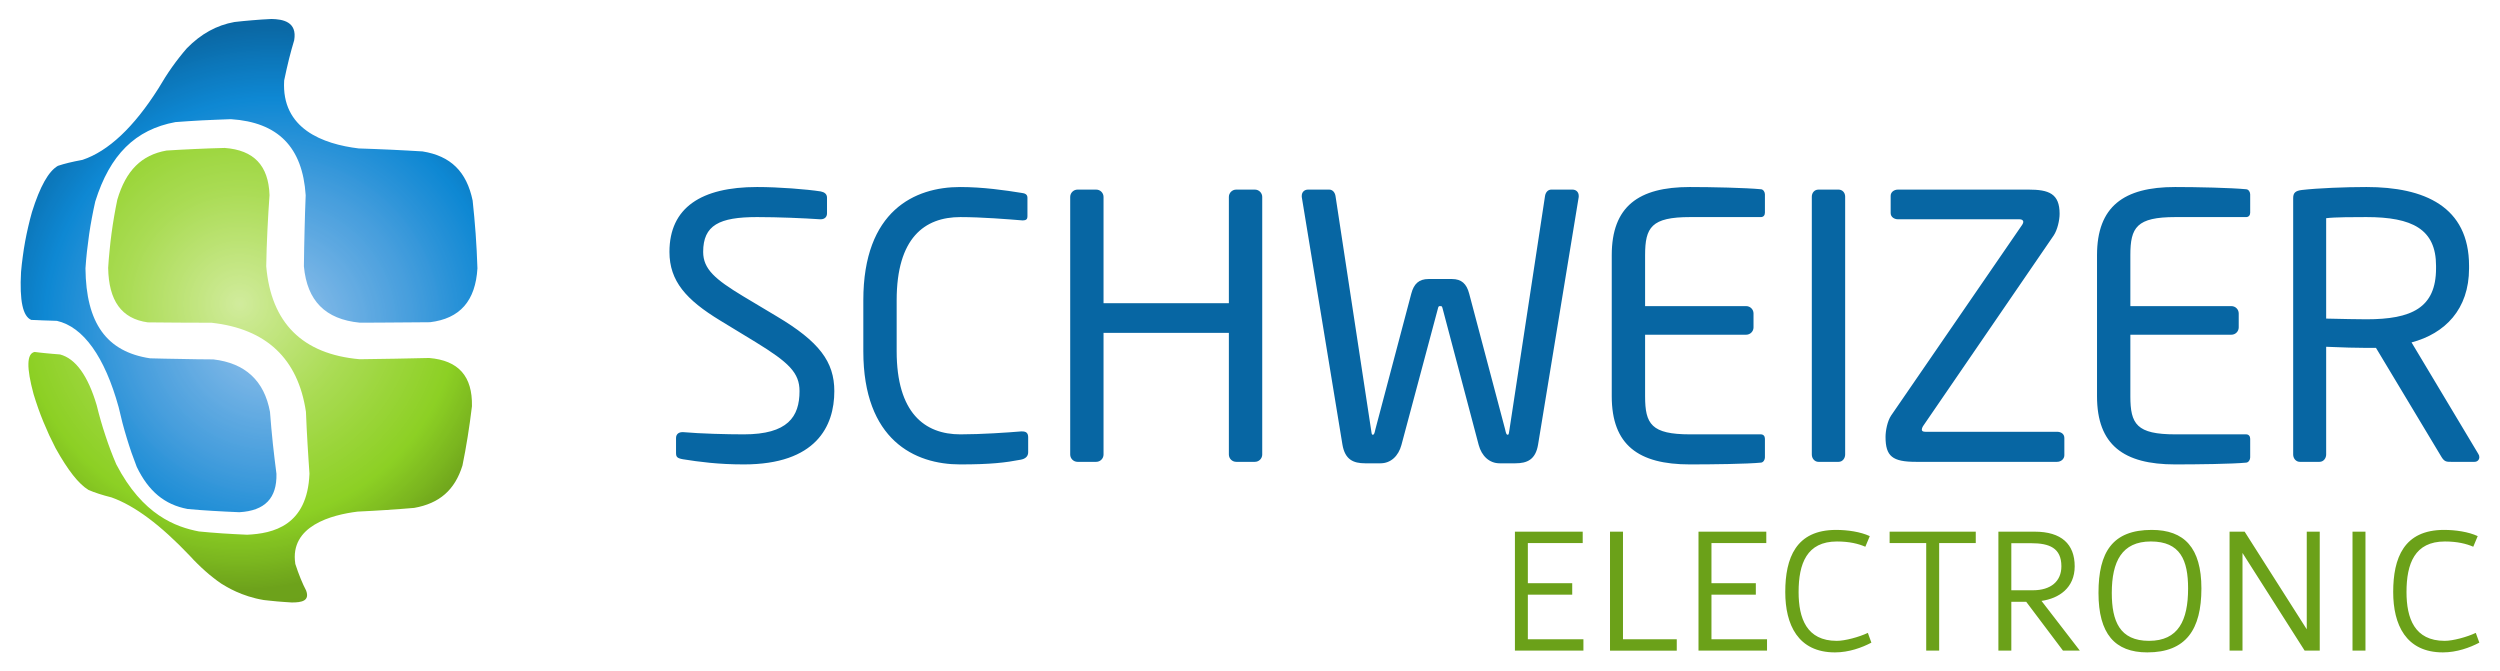
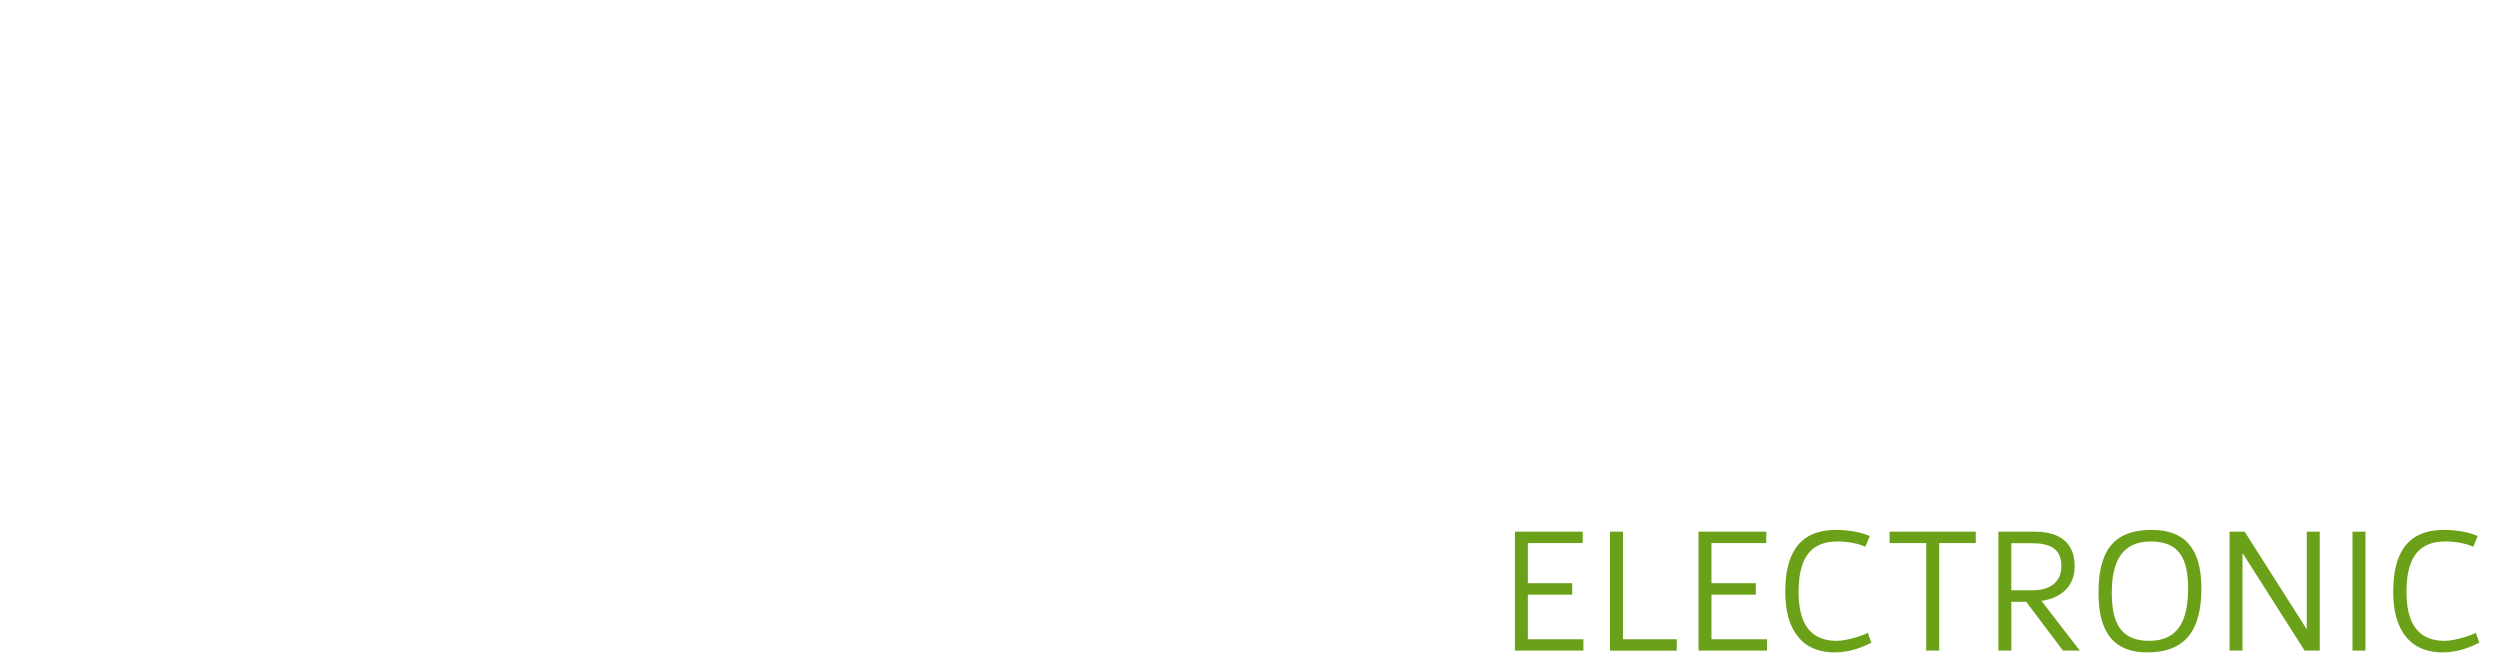
<svg xmlns="http://www.w3.org/2000/svg" xmlns:xlink="http://www.w3.org/1999/xlink" version="1.1" width="1024" height="275" viewBox="-3.423 -3.423 449.762 120.947" id="svg18865">
  <defs id="defs18867">
    <clipPath id="clip4">
      <path d="m 63.664,963.082 c -1.094,3.512 -3.305,5.449 -6.953,6.094 -0.652,0.059 -1.312,0.113 -1.977,0.16 -0.664,0.047 -1.336,0.098 -2.016,0.141 -0.68,0.051 -1.367,0.09 -2.059,0.125 -0.695,0.043 -1.395,0.078 -2.098,0.109 -3.715,0.461 -9.82,2.043 -8.984,7.512 -0.008,0 -0.008,0 -0.008,0 0.125,0.391 0.254,0.77 0.387,1.129 0.129,0.352 0.258,0.691 0.391,1.016 0.129,0.324 0.262,0.625 0.395,0.914 0.133,0.281 0.27,0.555 0.398,0.809 0.555,1.512 -0.672,1.719 -2.082,1.715 -0.355,-0.027 -0.703,-0.047 -1.051,-0.07 -0.344,-0.019 -0.684,-0.043 -1.016,-0.078 -0.336,-0.023 -0.664,-0.059 -0.984,-0.098 -0.324,-0.027 -0.641,-0.062 -0.953,-0.102 -3.211,-0.527 -5.422,-1.918 -6.148,-2.371 -0.391,-0.266 -0.777,-0.547 -1.152,-0.848 -0.387,-0.301 -0.766,-0.613 -1.145,-0.953 -0.379,-0.332 -0.75,-0.684 -1.121,-1.051 -0.375,-0.363 -0.742,-0.746 -1.105,-1.148 -4.223,-4.445 -7.914,-7.211 -11.289,-8.422 -0.336,-0.082 -0.656,-0.172 -0.965,-0.258 -0.309,-0.086 -0.602,-0.18 -0.875,-0.266 -0.277,-0.09 -0.543,-0.184 -0.789,-0.273 -0.246,-0.102 -0.48,-0.188 -0.695,-0.281 C 8.352,965.723 6.801,963.75 5.023,960.551 4.707,959.941 4.406,959.32 4.109,958.695 3.824,958.066 3.547,957.426 3.277,956.781 3.012,956.133 2.758,955.473 2.523,954.809 2.289,954.145 2.07,953.469 1.859,952.777 0.82,948.938 0.867,946.949 2,946.703 c 0.23,0.031 0.48,0.059 0.75,0.09 0.266,0.035 0.555,0.062 0.859,0.09 0.305,0.031 0.633,0.062 0.977,0.09 0.344,0.027 0.707,0.059 1.094,0.09 2.242,0.598 4.016,3.062 5.281,7.332 0.18,0.754 0.383,1.5 0.594,2.238 0.211,0.73 0.434,1.453 0.672,2.16 0.234,0.715 0.477,1.406 0.738,2.09 0.258,0.684 0.527,1.348 0.809,2.004 3.805,7.355 8.625,9.047 11.914,9.684 0.539,0.051 1.078,0.102 1.637,0.148 0.562,0.047 1.129,0.09 1.707,0.129 0.582,0.039 1.172,0.078 1.773,0.105 0.602,0.035 1.211,0.062 1.836,0.09 3.719,-0.172 8.691,-1.281 8.98,-8.805 -0.043,-0.684 -0.098,-1.383 -0.141,-2.09 -0.051,-0.711 -0.098,-1.441 -0.137,-2.184 -0.047,-0.746 -0.086,-1.504 -0.125,-2.273 -0.039,-0.777 -0.07,-1.562 -0.105,-2.359 -1.129,-7.645 -5.703,-11.965 -13.59,-12.836 -0.824,0 -1.645,-0.004 -2.445,-0.012 -0.801,-0.004 -1.586,-0.008 -2.359,-0.008 -0.766,-0.012 -1.516,-0.016 -2.254,-0.019 -0.738,-0.004 -1.457,-0.016 -2.152,-0.019 -3.762,-0.523 -5.625,-3.094 -5.703,-7.859 0.051,-0.848 0.121,-1.691 0.207,-2.527 0.078,-0.84 0.176,-1.664 0.285,-2.484 0.109,-0.82 0.238,-1.633 0.375,-2.434 0.137,-0.801 0.289,-1.59 0.449,-2.367 1.23,-4.203 3.488,-6.453 7.09,-7.09 0.645,-0.043 1.297,-0.078 1.969,-0.117 0.672,-0.039 1.355,-0.074 2.055,-0.102 0.703,-0.031 1.414,-0.066 2.145,-0.09 0.727,-0.023 1.469,-0.043 2.227,-0.066 4.199,0.309 6.312,2.535 6.453,6.805 -0.062,0.816 -0.117,1.637 -0.164,2.465 -0.055,0.836 -0.098,1.688 -0.137,2.539 -0.039,0.855 -0.074,1.727 -0.109,2.605 -0.023,0.871 -0.047,1.758 -0.066,2.645 0.703,8.16 5.23,12.664 13.457,13.391 0.867,-0.012 1.727,-0.019 2.582,-0.039 0.855,-0.012 1.703,-0.019 2.539,-0.039 0.836,-0.016 1.66,-0.031 2.48,-0.051 0.816,-0.012 1.621,-0.035 2.418,-0.051 4.242,0.355 6.262,2.629 6.172,6.953 -0.09,0.766 -0.188,1.516 -0.293,2.258 -0.098,0.738 -0.211,1.465 -0.328,2.18 -0.113,0.711 -0.234,1.414 -0.359,2.102 -0.129,0.688 -0.258,1.363 -0.391,2.02" id="path17881" />
    </clipPath>
    <radialGradient cx="0" cy="0" r="1" fx="0" fy="0" id="radialGradient18371" xlink:href="#radial1" gradientUnits="userSpaceOnUse" gradientTransform="matrix(8.126,47.998,-47.998,8.126,31.536,939.793)" />
    <radialGradient cx="0" cy="0" r="1" fx="0" fy="0" id="radial1" gradientUnits="userSpaceOnUse" gradientTransform="matrix(8.126,47.998,-47.998,8.126,31.536,939.793)">
      <stop id="stop17884" style="stop-color:#d1eb9d;stop-opacity:1" offset="0" />
      <stop id="stop17886" style="stop-color:#d0eb9c;stop-opacity:1" offset="0.004" />
      <stop id="stop17888" style="stop-color:#d0eb9b;stop-opacity:1" offset="0.008" />
      <stop id="stop17890" style="stop-color:#d0eb9a;stop-opacity:1" offset="0.012" />
      <stop id="stop17892" style="stop-color:#cfeb99;stop-opacity:1" offset="0.016" />
      <stop id="stop17894" style="stop-color:#cfeb98;stop-opacity:1" offset="0.02" />
      <stop id="stop17896" style="stop-color:#ceea97;stop-opacity:1" offset="0.023" />
      <stop id="stop17898" style="stop-color:#ceea97;stop-opacity:1" offset="0.027" />
      <stop id="stop17900" style="stop-color:#cdea96;stop-opacity:1" offset="0.031" />
      <stop id="stop17902" style="stop-color:#cdea95;stop-opacity:1" offset="0.035" />
      <stop id="stop17904" style="stop-color:#cdea94;stop-opacity:1" offset="0.039" />
      <stop id="stop17906" style="stop-color:#cce993;stop-opacity:1" offset="0.043" />
      <stop id="stop17908" style="stop-color:#cbe992;stop-opacity:1" offset="0.047" />
      <stop id="stop17910" style="stop-color:#cbe991;stop-opacity:1" offset="0.051" />
      <stop id="stop17912" style="stop-color:#cbe990;stop-opacity:1" offset="0.055" />
      <stop id="stop17914" style="stop-color:#cae98f;stop-opacity:1" offset="0.059" />
      <stop id="stop17916" style="stop-color:#c9e88e;stop-opacity:1" offset="0.062" />
      <stop id="stop17918" style="stop-color:#c9e88e;stop-opacity:1" offset="0.066" />
      <stop id="stop17920" style="stop-color:#c9e88d;stop-opacity:1" offset="0.07" />
      <stop id="stop17922" style="stop-color:#c8e88c;stop-opacity:1" offset="0.074" />
      <stop id="stop17924" style="stop-color:#c8e88b;stop-opacity:1" offset="0.078" />
      <stop id="stop17926" style="stop-color:#c8e88a;stop-opacity:1" offset="0.082" />
      <stop id="stop17928" style="stop-color:#c7e789;stop-opacity:1" offset="0.086" />
      <stop id="stop17930" style="stop-color:#c6e788;stop-opacity:1" offset="0.09" />
      <stop id="stop17932" style="stop-color:#c6e788;stop-opacity:1" offset="0.094" />
      <stop id="stop17934" style="stop-color:#c6e787;stop-opacity:1" offset="0.098" />
      <stop id="stop17936" style="stop-color:#c5e786;stop-opacity:1" offset="0.102" />
      <stop id="stop17938" style="stop-color:#c5e685;stop-opacity:1" offset="0.105" />
      <stop id="stop17940" style="stop-color:#c4e684;stop-opacity:1" offset="0.109" />
      <stop id="stop17942" style="stop-color:#c4e683;stop-opacity:1" offset="0.113" />
      <stop id="stop17944" style="stop-color:#c4e682;stop-opacity:1" offset="0.117" />
      <stop id="stop17946" style="stop-color:#c3e682;stop-opacity:1" offset="0.121" />
      <stop id="stop17948" style="stop-color:#c2e581;stop-opacity:1" offset="0.125" />
      <stop id="stop17950" style="stop-color:#c2e580;stop-opacity:1" offset="0.129" />
      <stop id="stop17952" style="stop-color:#c2e57f;stop-opacity:1" offset="0.133" />
      <stop id="stop17954" style="stop-color:#c1e57f;stop-opacity:1" offset="0.137" />
      <stop id="stop17956" style="stop-color:#c1e57d;stop-opacity:1" offset="0.141" />
      <stop id="stop17958" style="stop-color:#c1e57d;stop-opacity:1" offset="0.145" />
      <stop id="stop17960" style="stop-color:#c0e47c;stop-opacity:1" offset="0.148" />
      <stop id="stop17962" style="stop-color:#bfe47b;stop-opacity:1" offset="0.152" />
      <stop id="stop17964" style="stop-color:#bfe47a;stop-opacity:1" offset="0.156" />
      <stop id="stop17966" style="stop-color:#bfe479;stop-opacity:1" offset="0.16" />
      <stop id="stop17968" style="stop-color:#bee479;stop-opacity:1" offset="0.164" />
      <stop id="stop17970" style="stop-color:#bde378;stop-opacity:1" offset="0.168" />
      <stop id="stop17972" style="stop-color:#bde377;stop-opacity:1" offset="0.172" />
      <stop id="stop17974" style="stop-color:#bde376;stop-opacity:1" offset="0.176" />
      <stop id="stop17976" style="stop-color:#bce375;stop-opacity:1" offset="0.18" />
      <stop id="stop17978" style="stop-color:#bce374;stop-opacity:1" offset="0.184" />
      <stop id="stop17980" style="stop-color:#bbe273;stop-opacity:1" offset="0.188" />
      <stop id="stop17982" style="stop-color:#bbe272;stop-opacity:1" offset="0.191" />
      <stop id="stop17984" style="stop-color:#bae272;stop-opacity:1" offset="0.195" />
      <stop id="stop17986" style="stop-color:#bae271;stop-opacity:1" offset="0.199" />
      <stop id="stop17988" style="stop-color:#bae270;stop-opacity:1" offset="0.203" />
      <stop id="stop17990" style="stop-color:#b9e26f;stop-opacity:1" offset="0.207" />
      <stop id="stop17992" style="stop-color:#b9e16f;stop-opacity:1" offset="0.211" />
      <stop id="stop17994" style="stop-color:#b8e16e;stop-opacity:1" offset="0.215" />
      <stop id="stop17996" style="stop-color:#b8e16d;stop-opacity:1" offset="0.219" />
      <stop id="stop17998" style="stop-color:#b8e16c;stop-opacity:1" offset="0.223" />
      <stop id="stop18000" style="stop-color:#b7e16b;stop-opacity:1" offset="0.227" />
      <stop id="stop18002" style="stop-color:#b6e06b;stop-opacity:1" offset="0.23" />
      <stop id="stop18004" style="stop-color:#b6e06a;stop-opacity:1" offset="0.234" />
      <stop id="stop18006" style="stop-color:#b6e069;stop-opacity:1" offset="0.238" />
      <stop id="stop18008" style="stop-color:#b5e068;stop-opacity:1" offset="0.242" />
      <stop id="stop18010" style="stop-color:#b4e067;stop-opacity:1" offset="0.246" />
      <stop id="stop18012" style="stop-color:#b4e066;stop-opacity:1" offset="0.25" />
      <stop id="stop18014" style="stop-color:#b4df66;stop-opacity:1" offset="0.254" />
      <stop id="stop18016" style="stop-color:#b3df65;stop-opacity:1" offset="0.258" />
      <stop id="stop18018" style="stop-color:#b3df64;stop-opacity:1" offset="0.262" />
      <stop id="stop18020" style="stop-color:#b3df63;stop-opacity:1" offset="0.266" />
      <stop id="stop18022" style="stop-color:#b2df63;stop-opacity:1" offset="0.27" />
      <stop id="stop18024" style="stop-color:#b1df62;stop-opacity:1" offset="0.273" />
      <stop id="stop18026" style="stop-color:#b1de61;stop-opacity:1" offset="0.277" />
      <stop id="stop18028" style="stop-color:#b1de60;stop-opacity:1" offset="0.281" />
      <stop id="stop18030" style="stop-color:#b0de5f;stop-opacity:1" offset="0.285" />
      <stop id="stop18032" style="stop-color:#b0de5e;stop-opacity:1" offset="0.289" />
      <stop id="stop18034" style="stop-color:#afde5e;stop-opacity:1" offset="0.293" />
      <stop id="stop18036" style="stop-color:#afdd5d;stop-opacity:1" offset="0.297" />
      <stop id="stop18038" style="stop-color:#afdd5c;stop-opacity:1" offset="0.301" />
      <stop id="stop18040" style="stop-color:#aedd5b;stop-opacity:1" offset="0.305" />
      <stop id="stop18042" style="stop-color:#addd5b;stop-opacity:1" offset="0.309" />
      <stop id="stop18044" style="stop-color:#addd5a;stop-opacity:1" offset="0.312" />
      <stop id="stop18046" style="stop-color:#addd59;stop-opacity:1" offset="0.316" />
      <stop id="stop18048" style="stop-color:#acdc58;stop-opacity:1" offset="0.32" />
      <stop id="stop18050" style="stop-color:#abdc57;stop-opacity:1" offset="0.324" />
      <stop id="stop18052" style="stop-color:#abdc56;stop-opacity:1" offset="0.328" />
      <stop id="stop18054" style="stop-color:#abdc56;stop-opacity:1" offset="0.332" />
      <stop id="stop18056" style="stop-color:#aadc55;stop-opacity:1" offset="0.336" />
      <stop id="stop18058" style="stop-color:#aadc54;stop-opacity:1" offset="0.34" />
      <stop id="stop18060" style="stop-color:#aadb53;stop-opacity:1" offset="0.344" />
      <stop id="stop18062" style="stop-color:#a9db53;stop-opacity:1" offset="0.348" />
      <stop id="stop18064" style="stop-color:#a8db52;stop-opacity:1" offset="0.352" />
      <stop id="stop18066" style="stop-color:#a8db52;stop-opacity:1" offset="0.355" />
      <stop id="stop18068" style="stop-color:#a8db51;stop-opacity:1" offset="0.359" />
      <stop id="stop18070" style="stop-color:#a8db50;stop-opacity:1" offset="0.363" />
      <stop id="stop18072" style="stop-color:#a7da50;stop-opacity:1" offset="0.367" />
      <stop id="stop18074" style="stop-color:#a7da4f;stop-opacity:1" offset="0.371" />
      <stop id="stop18076" style="stop-color:#a6da4f;stop-opacity:1" offset="0.375" />
      <stop id="stop18078" style="stop-color:#a6da4e;stop-opacity:1" offset="0.379" />
      <stop id="stop18080" style="stop-color:#a6da4d;stop-opacity:1" offset="0.383" />
      <stop id="stop18082" style="stop-color:#a5da4d;stop-opacity:1" offset="0.387" />
      <stop id="stop18084" style="stop-color:#a5d94c;stop-opacity:1" offset="0.391" />
      <stop id="stop18086" style="stop-color:#a4d94b;stop-opacity:1" offset="0.395" />
      <stop id="stop18088" style="stop-color:#a4d94b;stop-opacity:1" offset="0.398" />
      <stop id="stop18090" style="stop-color:#a4d94a;stop-opacity:1" offset="0.402" />
      <stop id="stop18092" style="stop-color:#a3d94a;stop-opacity:1" offset="0.406" />
      <stop id="stop18094" style="stop-color:#a3d949;stop-opacity:1" offset="0.41" />
      <stop id="stop18096" style="stop-color:#a3d948;stop-opacity:1" offset="0.414" />
      <stop id="stop18098" style="stop-color:#a2d848;stop-opacity:1" offset="0.418" />
      <stop id="stop18100" style="stop-color:#a2d847;stop-opacity:1" offset="0.422" />
      <stop id="stop18102" style="stop-color:#a2d846;stop-opacity:1" offset="0.426" />
      <stop id="stop18104" style="stop-color:#a1d846;stop-opacity:1" offset="0.43" />
      <stop id="stop18106" style="stop-color:#a1d845;stop-opacity:1" offset="0.434" />
      <stop id="stop18108" style="stop-color:#a0d845;stop-opacity:1" offset="0.438" />
      <stop id="stop18110" style="stop-color:#a0d844;stop-opacity:1" offset="0.441" />
      <stop id="stop18112" style="stop-color:#a0d743;stop-opacity:1" offset="0.445" />
      <stop id="stop18114" style="stop-color:#9fd743;stop-opacity:1" offset="0.449" />
      <stop id="stop18116" style="stop-color:#9fd741;stop-opacity:1" offset="0.453" />
      <stop id="stop18118" style="stop-color:#9ed741;stop-opacity:1" offset="0.457" />
      <stop id="stop18120" style="stop-color:#9ed740;stop-opacity:1" offset="0.461" />
      <stop id="stop18122" style="stop-color:#9ed73f;stop-opacity:1" offset="0.465" />
      <stop id="stop18124" style="stop-color:#9ed73f;stop-opacity:1" offset="0.469" />
      <stop id="stop18126" style="stop-color:#9dd63e;stop-opacity:1" offset="0.473" />
      <stop id="stop18128" style="stop-color:#9dd63e;stop-opacity:1" offset="0.477" />
      <stop id="stop18130" style="stop-color:#9cd63d;stop-opacity:1" offset="0.48" />
      <stop id="stop18132" style="stop-color:#9cd63c;stop-opacity:1" offset="0.484" />
      <stop id="stop18134" style="stop-color:#9cd63c;stop-opacity:1" offset="0.488" />
      <stop id="stop18136" style="stop-color:#9bd63b;stop-opacity:1" offset="0.492" />
      <stop id="stop18138" style="stop-color:#9bd53b;stop-opacity:1" offset="0.496" />
      <stop id="stop18140" style="stop-color:#9ad53a;stop-opacity:1" offset="0.5" />
      <stop id="stop18142" style="stop-color:#9ad539;stop-opacity:1" offset="0.504" />
      <stop id="stop18144" style="stop-color:#99d539;stop-opacity:1" offset="0.508" />
      <stop id="stop18146" style="stop-color:#99d538;stop-opacity:1" offset="0.512" />
      <stop id="stop18148" style="stop-color:#99d538;stop-opacity:1" offset="0.516" />
      <stop id="stop18150" style="stop-color:#99d537;stop-opacity:1" offset="0.52" />
      <stop id="stop18152" style="stop-color:#98d436;stop-opacity:1" offset="0.523" />
      <stop id="stop18154" style="stop-color:#98d436;stop-opacity:1" offset="0.527" />
      <stop id="stop18156" style="stop-color:#98d435;stop-opacity:1" offset="0.531" />
      <stop id="stop18158" style="stop-color:#97d435;stop-opacity:1" offset="0.535" />
      <stop id="stop18160" style="stop-color:#97d434;stop-opacity:1" offset="0.539" />
      <stop id="stop18162" style="stop-color:#96d434;stop-opacity:1" offset="0.543" />
      <stop id="stop18164" style="stop-color:#96d433;stop-opacity:1" offset="0.547" />
      <stop id="stop18166" style="stop-color:#95d332;stop-opacity:1" offset="0.551" />
      <stop id="stop18168" style="stop-color:#95d332;stop-opacity:1" offset="0.555" />
      <stop id="stop18170" style="stop-color:#95d331;stop-opacity:1" offset="0.559" />
      <stop id="stop18172" style="stop-color:#94d331;stop-opacity:1" offset="0.562" />
      <stop id="stop18174" style="stop-color:#94d330;stop-opacity:1" offset="0.566" />
      <stop id="stop18176" style="stop-color:#94d32f;stop-opacity:1" offset="0.57" />
      <stop id="stop18178" style="stop-color:#94d32f;stop-opacity:1" offset="0.574" />
      <stop id="stop18180" style="stop-color:#93d22e;stop-opacity:1" offset="0.578" />
      <stop id="stop18182" style="stop-color:#93d22e;stop-opacity:1" offset="0.582" />
      <stop id="stop18184" style="stop-color:#92d22d;stop-opacity:1" offset="0.586" />
      <stop id="stop18186" style="stop-color:#92d22c;stop-opacity:1" offset="0.59" />
      <stop id="stop18188" style="stop-color:#91d22c;stop-opacity:1" offset="0.594" />
      <stop id="stop18190" style="stop-color:#91d22b;stop-opacity:1" offset="0.598" />
      <stop id="stop18192" style="stop-color:#91d22b;stop-opacity:1" offset="0.602" />
      <stop id="stop18194" style="stop-color:#90d12a;stop-opacity:1" offset="0.605" />
      <stop id="stop18196" style="stop-color:#90d12a;stop-opacity:1" offset="0.609" />
      <stop id="stop18198" style="stop-color:#8fd129;stop-opacity:1" offset="0.613" />
      <stop id="stop18200" style="stop-color:#8fd129;stop-opacity:1" offset="0.617" />
      <stop id="stop18202" style="stop-color:#8fd128;stop-opacity:1" offset="0.621" />
      <stop id="stop18204" style="stop-color:#8fd127;stop-opacity:1" offset="0.625" />
      <stop id="stop18206" style="stop-color:#8ed127;stop-opacity:1" offset="0.629" />
      <stop id="stop18208" style="stop-color:#8ed026;stop-opacity:1" offset="0.633" />
      <stop id="stop18210" style="stop-color:#8dd026;stop-opacity:1" offset="0.637" />
      <stop id="stop18212" style="stop-color:#8dd025;stop-opacity:1" offset="0.641" />
      <stop id="stop18214" style="stop-color:#8dd024;stop-opacity:1" offset="0.645" />
      <stop id="stop18216" style="stop-color:#8cd024;stop-opacity:1" offset="0.648" />
      <stop id="stop18218" style="stop-color:#8bcf24;stop-opacity:1" offset="0.652" />
      <stop id="stop18220" style="stop-color:#8bce24;stop-opacity:1" offset="0.656" />
      <stop id="stop18222" style="stop-color:#8acd24;stop-opacity:1" offset="0.66" />
      <stop id="stop18224" style="stop-color:#8acc23;stop-opacity:1" offset="0.664" />
      <stop id="stop18226" style="stop-color:#89cb23;stop-opacity:1" offset="0.668" />
      <stop id="stop18228" style="stop-color:#88ca23;stop-opacity:1" offset="0.672" />
      <stop id="stop18230" style="stop-color:#88c923;stop-opacity:1" offset="0.676" />
      <stop id="stop18232" style="stop-color:#87c923;stop-opacity:1" offset="0.68" />
      <stop id="stop18234" style="stop-color:#87c822;stop-opacity:1" offset="0.684" />
      <stop id="stop18236" style="stop-color:#86c722;stop-opacity:1" offset="0.688" />
      <stop id="stop18238" style="stop-color:#85c622;stop-opacity:1" offset="0.691" />
      <stop id="stop18240" style="stop-color:#85c522;stop-opacity:1" offset="0.695" />
      <stop id="stop18242" style="stop-color:#84c422;stop-opacity:1" offset="0.699" />
      <stop id="stop18244" style="stop-color:#84c322;stop-opacity:1" offset="0.703" />
      <stop id="stop18246" style="stop-color:#83c221;stop-opacity:1" offset="0.707" />
      <stop id="stop18248" style="stop-color:#82c121;stop-opacity:1" offset="0.711" />
      <stop id="stop18250" style="stop-color:#82c021;stop-opacity:1" offset="0.715" />
      <stop id="stop18252" style="stop-color:#81c021;stop-opacity:1" offset="0.719" />
      <stop id="stop18254" style="stop-color:#81bf21;stop-opacity:1" offset="0.723" />
      <stop id="stop18256" style="stop-color:#80be21;stop-opacity:1" offset="0.727" />
      <stop id="stop18258" style="stop-color:#7fbd20;stop-opacity:1" offset="0.73" />
      <stop id="stop18260" style="stop-color:#7fbc20;stop-opacity:1" offset="0.734" />
      <stop id="stop18262" style="stop-color:#7ebb20;stop-opacity:1" offset="0.738" />
      <stop id="stop18264" style="stop-color:#7eba20;stop-opacity:1" offset="0.742" />
      <stop id="stop18266" style="stop-color:#7db920;stop-opacity:1" offset="0.746" />
      <stop id="stop18268" style="stop-color:#7cb820;stop-opacity:1" offset="0.75" />
      <stop id="stop18270" style="stop-color:#7cb81f;stop-opacity:1" offset="0.754" />
      <stop id="stop18272" style="stop-color:#7bb71f;stop-opacity:1" offset="0.758" />
      <stop id="stop18274" style="stop-color:#7bb61f;stop-opacity:1" offset="0.762" />
      <stop id="stop18276" style="stop-color:#7ab51f;stop-opacity:1" offset="0.766" />
      <stop id="stop18278" style="stop-color:#79b41f;stop-opacity:1" offset="0.77" />
      <stop id="stop18280" style="stop-color:#79b31e;stop-opacity:1" offset="0.773" />
      <stop id="stop18282" style="stop-color:#78b21e;stop-opacity:1" offset="0.777" />
      <stop id="stop18284" style="stop-color:#77b11e;stop-opacity:1" offset="0.781" />
      <stop id="stop18286" style="stop-color:#77b01e;stop-opacity:1" offset="0.785" />
      <stop id="stop18288" style="stop-color:#76af1e;stop-opacity:1" offset="0.789" />
      <stop id="stop18290" style="stop-color:#75ae1d;stop-opacity:1" offset="0.793" />
      <stop id="stop18292" style="stop-color:#75ad1d;stop-opacity:1" offset="0.797" />
      <stop id="stop18294" style="stop-color:#74ac1d;stop-opacity:1" offset="0.801" />
      <stop id="stop18296" style="stop-color:#73ab1d;stop-opacity:1" offset="0.805" />
      <stop id="stop18298" style="stop-color:#73aa1d;stop-opacity:1" offset="0.809" />
      <stop id="stop18300" style="stop-color:#72a91d;stop-opacity:1" offset="0.812" />
      <stop id="stop18302" style="stop-color:#72a91c;stop-opacity:1" offset="0.816" />
      <stop id="stop18304" style="stop-color:#71a81c;stop-opacity:1" offset="0.82" />
      <stop id="stop18306" style="stop-color:#70a71c;stop-opacity:1" offset="0.824" />
      <stop id="stop18308" style="stop-color:#70a61c;stop-opacity:1" offset="0.828" />
      <stop id="stop18310" style="stop-color:#6fa51c;stop-opacity:1" offset="0.832" />
      <stop id="stop18312" style="stop-color:#6fa41c;stop-opacity:1" offset="0.836" />
      <stop id="stop18314" style="stop-color:#6ea31b;stop-opacity:1" offset="0.84" />
      <stop id="stop18316" style="stop-color:#6da21b;stop-opacity:1" offset="0.844" />
      <stop id="stop18318" style="stop-color:#6da21b;stop-opacity:1" offset="0.848" />
      <stop id="stop18320" style="stop-color:#6da11b;stop-opacity:1" offset="0.922" />
      <stop id="stop18322" style="stop-color:#6da11b;stop-opacity:1" offset="0.961" />
      <stop id="stop18324" style="stop-color:#6da11b;stop-opacity:1" offset="0.98" />
      <stop id="stop18326" style="stop-color:#6da11b;stop-opacity:1" offset="0.988" />
      <stop id="stop18328" style="stop-color:#6da11b;stop-opacity:1" offset="0.992" />
      <stop id="stop18330" style="stop-color:#6da11b;stop-opacity:1" offset="0.996" />
      <stop id="stop18332" style="stop-color:#6da11b;stop-opacity:1" offset="1" />
    </radialGradient>
    <clipPath id="clip2">
      <path d="m 65.828,934.625 c -0.277,4.719 -2.512,7.27 -6.836,7.793 -0.805,0.008 -1.617,0.012 -2.445,0.019 -0.824,0.004 -1.66,0.016 -2.508,0.019 -0.844,0.004 -1.699,0.008 -2.562,0.019 -0.867,0 -1.742,0.004 -2.617,0.008 -4.949,-0.488 -7.586,-3.141 -8.043,-8.117 0.008,-0.891 0.023,-1.773 0.039,-2.648 0.02,-0.879 0.035,-1.742 0.059,-2.598 0.02,-0.855 0.043,-1.699 0.07,-2.535 0.031,-0.828 0.055,-1.656 0.09,-2.465 -0.449,-6.934 -3.973,-10.52 -10.781,-10.965 -0.719,0.027 -1.422,0.051 -2.121,0.082 -0.688,0.027 -1.371,0.059 -2.039,0.09 -0.664,0.039 -1.32,0.078 -1.957,0.117 -0.641,0.047 -1.266,0.09 -1.875,0.133 -5.777,1.07 -9.441,4.699 -11.551,11.438 -0.172,0.762 -0.336,1.539 -0.48,2.324 -0.148,0.789 -0.285,1.586 -0.402,2.391 -0.117,0.809 -0.219,1.621 -0.312,2.449 -0.094,0.82 -0.16,1.652 -0.219,2.484 0.082,7.891 3.043,12.012 9.305,12.957 0.695,0.019 1.406,0.035 2.133,0.051 0.73,0.019 1.473,0.027 2.234,0.039 0.762,0.019 1.539,0.027 2.328,0.043 0.797,0.012 1.602,0.019 2.43,0.023 4.594,0.535 7.344,3.078 8.164,7.57 0.062,0.793 0.125,1.582 0.195,2.355 0.07,0.773 0.145,1.535 0.223,2.277 0.078,0.746 0.16,1.473 0.25,2.188 0.082,0.707 0.168,1.406 0.262,2.09 0.086,3.52 -1.668,5.336 -5.352,5.543 -0.664,-0.027 -1.32,-0.059 -1.969,-0.09 -0.641,-0.031 -1.277,-0.066 -1.902,-0.105 -0.621,-0.035 -1.23,-0.078 -1.824,-0.121 -0.598,-0.051 -1.184,-0.102 -1.758,-0.148 -3.305,-0.621 -5.633,-2.547 -7.328,-6.074 -0.258,-0.66 -0.508,-1.34 -0.75,-2.027 -0.234,-0.691 -0.469,-1.398 -0.684,-2.117 -0.219,-0.719 -0.43,-1.453 -0.625,-2.195 -0.195,-0.746 -0.375,-1.496 -0.551,-2.27 -2.008,-7.262 -5.086,-11.559 -8.891,-12.43 -0.387,-0.016 -0.75,-0.027 -1.102,-0.039 -0.34,-0.004 -0.668,-0.016 -0.977,-0.031 -0.305,-0.012 -0.594,-0.023 -0.863,-0.039 -0.27,-0.008 -0.52,-0.019 -0.754,-0.027 -1.223,-0.5 -1.707,-2.758 -1.477,-6.91 0.066,-0.746 0.145,-1.484 0.25,-2.223 0.094,-0.73 0.207,-1.453 0.34,-2.176 0.133,-0.723 0.285,-1.438 0.449,-2.145 0.16,-0.707 0.344,-1.406 0.539,-2.102 1.16,-3.688 2.383,-5.867 3.734,-6.648 0.227,-0.078 0.469,-0.152 0.73,-0.227 0.262,-0.07 0.539,-0.145 0.832,-0.219 0.297,-0.07 0.609,-0.141 0.938,-0.211 0.328,-0.07 0.672,-0.141 1.039,-0.203 3.734,-1.246 7.422,-4.719 10.961,-10.32 0.32,-0.547 0.641,-1.078 0.973,-1.594 0.328,-0.512 0.664,-1.016 1.004,-1.492 0.348,-0.484 0.691,-0.949 1.047,-1.398 0.352,-0.445 0.707,-0.879 1.07,-1.293 2.039,-2.07 4.281,-3.309 6.84,-3.77 0.414,-0.051 0.836,-0.094 1.266,-0.137 0.43,-0.043 0.867,-0.082 1.312,-0.117 0.445,-0.035 0.902,-0.074 1.363,-0.105 0.457,-0.023 0.93,-0.051 1.398,-0.078 1.633,0.031 3.742,0.387 3.277,3.07 -0.121,0.406 -0.246,0.836 -0.371,1.281 -0.125,0.445 -0.25,0.91 -0.367,1.391 -0.121,0.484 -0.242,0.984 -0.355,1.5 -0.121,0.523 -0.234,1.055 -0.348,1.613 -0.434,6.98 5.602,9.18 10.742,9.801 0.797,0.023 1.59,0.051 2.371,0.086 0.781,0.031 1.559,0.062 2.328,0.098 0.766,0.039 1.523,0.074 2.277,0.117 0.75,0.039 1.492,0.082 2.227,0.129 4.055,0.656 6.344,2.902 7.215,7.078 0.082,0.773 0.168,1.562 0.234,2.352 0.074,0.797 0.137,1.598 0.199,2.414 0.059,0.812 0.109,1.633 0.152,2.465 0.043,0.824 0.078,1.668 0.105,2.512" id="path17424" />
    </clipPath>
    <radialGradient cx="0" cy="0" r="1" fx="0" fy="0" id="radial0" gradientUnits="userSpaceOnUse" gradientTransform="matrix(3.59,50.653,-50.653,3.59,36.249,942.9)">
      <stop id="stop17427" style="stop-color:#9ac5ec;stop-opacity:1" offset="0" />
      <stop id="stop17429" style="stop-color:#99c5ec;stop-opacity:1" offset="0.004" />
      <stop id="stop17431" style="stop-color:#98c5ec;stop-opacity:1" offset="0.008" />
      <stop id="stop17433" style="stop-color:#97c5eb;stop-opacity:1" offset="0.012" />
      <stop id="stop17435" style="stop-color:#96c4eb;stop-opacity:1" offset="0.016" />
      <stop id="stop17437" style="stop-color:#95c4eb;stop-opacity:1" offset="0.02" />
      <stop id="stop17439" style="stop-color:#94c3eb;stop-opacity:1" offset="0.023" />
      <stop id="stop17441" style="stop-color:#93c3eb;stop-opacity:1" offset="0.027" />
      <stop id="stop17443" style="stop-color:#93c2eb;stop-opacity:1" offset="0.031" />
      <stop id="stop17445" style="stop-color:#92c2ea;stop-opacity:1" offset="0.035" />
      <stop id="stop17447" style="stop-color:#91c1ea;stop-opacity:1" offset="0.039" />
      <stop id="stop17449" style="stop-color:#90c1ea;stop-opacity:1" offset="0.043" />
      <stop id="stop17451" style="stop-color:#90c0ea;stop-opacity:1" offset="0.047" />
      <stop id="stop17453" style="stop-color:#8fc0ea;stop-opacity:1" offset="0.051" />
      <stop id="stop17455" style="stop-color:#8ec0ea;stop-opacity:1" offset="0.055" />
      <stop id="stop17457" style="stop-color:#8dbfea;stop-opacity:1" offset="0.059" />
      <stop id="stop17459" style="stop-color:#8cbfe9;stop-opacity:1" offset="0.062" />
      <stop id="stop17461" style="stop-color:#8bbee9;stop-opacity:1" offset="0.066" />
      <stop id="stop17463" style="stop-color:#8abee9;stop-opacity:1" offset="0.07" />
      <stop id="stop17465" style="stop-color:#8abde9;stop-opacity:1" offset="0.074" />
      <stop id="stop17467" style="stop-color:#89bde9;stop-opacity:1" offset="0.078" />
      <stop id="stop17469" style="stop-color:#88bde9;stop-opacity:1" offset="0.082" />
      <stop id="stop17471" style="stop-color:#87bce8;stop-opacity:1" offset="0.086" />
      <stop id="stop17473" style="stop-color:#86bce8;stop-opacity:1" offset="0.09" />
      <stop id="stop17475" style="stop-color:#86bce8;stop-opacity:1" offset="0.094" />
      <stop id="stop17477" style="stop-color:#84bbe8;stop-opacity:1" offset="0.098" />
      <stop id="stop17479" style="stop-color:#84bbe8;stop-opacity:1" offset="0.102" />
      <stop id="stop17481" style="stop-color:#83bae8;stop-opacity:1" offset="0.105" />
      <stop id="stop17483" style="stop-color:#82bae8;stop-opacity:1" offset="0.109" />
      <stop id="stop17485" style="stop-color:#82bae7;stop-opacity:1" offset="0.113" />
      <stop id="stop17487" style="stop-color:#81b9e7;stop-opacity:1" offset="0.117" />
      <stop id="stop17489" style="stop-color:#80b9e7;stop-opacity:1" offset="0.121" />
      <stop id="stop17491" style="stop-color:#7fb8e7;stop-opacity:1" offset="0.125" />
      <stop id="stop17493" style="stop-color:#7eb8e7;stop-opacity:1" offset="0.129" />
      <stop id="stop17495" style="stop-color:#7db7e6;stop-opacity:1" offset="0.133" />
      <stop id="stop17497" style="stop-color:#7cb7e6;stop-opacity:1" offset="0.137" />
      <stop id="stop17499" style="stop-color:#7bb7e6;stop-opacity:1" offset="0.141" />
      <stop id="stop17501" style="stop-color:#7ab6e6;stop-opacity:1" offset="0.145" />
      <stop id="stop17503" style="stop-color:#7ab6e6;stop-opacity:1" offset="0.148" />
      <stop id="stop17505" style="stop-color:#79b5e6;stop-opacity:1" offset="0.152" />
      <stop id="stop17507" style="stop-color:#79b5e6;stop-opacity:1" offset="0.156" />
      <stop id="stop17509" style="stop-color:#78b5e6;stop-opacity:1" offset="0.16" />
      <stop id="stop17511" style="stop-color:#77b4e5;stop-opacity:1" offset="0.164" />
      <stop id="stop17513" style="stop-color:#76b4e5;stop-opacity:1" offset="0.168" />
      <stop id="stop17515" style="stop-color:#75b3e5;stop-opacity:1" offset="0.172" />
      <stop id="stop17517" style="stop-color:#74b3e5;stop-opacity:1" offset="0.176" />
      <stop id="stop17519" style="stop-color:#73b2e5;stop-opacity:1" offset="0.18" />
      <stop id="stop17521" style="stop-color:#73b2e5;stop-opacity:1" offset="0.184" />
      <stop id="stop17523" style="stop-color:#72b2e5;stop-opacity:1" offset="0.188" />
      <stop id="stop17525" style="stop-color:#71b2e4;stop-opacity:1" offset="0.191" />
      <stop id="stop17527" style="stop-color:#70b1e4;stop-opacity:1" offset="0.195" />
      <stop id="stop17529" style="stop-color:#6fb1e4;stop-opacity:1" offset="0.199" />
      <stop id="stop17531" style="stop-color:#6fb0e4;stop-opacity:1" offset="0.203" />
      <stop id="stop17533" style="stop-color:#6eb0e4;stop-opacity:1" offset="0.207" />
      <stop id="stop17535" style="stop-color:#6dafe4;stop-opacity:1" offset="0.211" />
      <stop id="stop17537" style="stop-color:#6cafe4;stop-opacity:1" offset="0.215" />
      <stop id="stop17539" style="stop-color:#6bafe4;stop-opacity:1" offset="0.219" />
      <stop id="stop17541" style="stop-color:#6aafe3;stop-opacity:1" offset="0.223" />
      <stop id="stop17543" style="stop-color:#6aaee3;stop-opacity:1" offset="0.227" />
      <stop id="stop17545" style="stop-color:#69aee3;stop-opacity:1" offset="0.23" />
      <stop id="stop17547" style="stop-color:#68ade3;stop-opacity:1" offset="0.234" />
      <stop id="stop17549" style="stop-color:#67ade3;stop-opacity:1" offset="0.238" />
      <stop id="stop17551" style="stop-color:#66ade2;stop-opacity:1" offset="0.242" />
      <stop id="stop17553" style="stop-color:#66ace2;stop-opacity:1" offset="0.246" />
      <stop id="stop17555" style="stop-color:#65ace2;stop-opacity:1" offset="0.25" />
      <stop id="stop17557" style="stop-color:#64abe2;stop-opacity:1" offset="0.254" />
      <stop id="stop17559" style="stop-color:#63abe2;stop-opacity:1" offset="0.258" />
      <stop id="stop17561" style="stop-color:#63abe2;stop-opacity:1" offset="0.262" />
      <stop id="stop17563" style="stop-color:#62abe2;stop-opacity:1" offset="0.266" />
      <stop id="stop17565" style="stop-color:#61aae2;stop-opacity:1" offset="0.27" />
      <stop id="stop17567" style="stop-color:#60aae1;stop-opacity:1" offset="0.273" />
      <stop id="stop17569" style="stop-color:#5fa9e1;stop-opacity:1" offset="0.277" />
      <stop id="stop17571" style="stop-color:#5ea9e1;stop-opacity:1" offset="0.281" />
      <stop id="stop17573" style="stop-color:#5da8e1;stop-opacity:1" offset="0.285" />
      <stop id="stop17575" style="stop-color:#5da8e1;stop-opacity:1" offset="0.289" />
      <stop id="stop17577" style="stop-color:#5ca8e1;stop-opacity:1" offset="0.293" />
      <stop id="stop17579" style="stop-color:#5ba7e0;stop-opacity:1" offset="0.297" />
      <stop id="stop17581" style="stop-color:#5aa7e0;stop-opacity:1" offset="0.301" />
      <stop id="stop17583" style="stop-color:#5aa7e0;stop-opacity:1" offset="0.305" />
      <stop id="stop17585" style="stop-color:#59a7e0;stop-opacity:1" offset="0.309" />
      <stop id="stop17587" style="stop-color:#58a6e0;stop-opacity:1" offset="0.312" />
      <stop id="stop17589" style="stop-color:#57a6e0;stop-opacity:1" offset="0.316" />
      <stop id="stop17591" style="stop-color:#56a5e0;stop-opacity:1" offset="0.32" />
      <stop id="stop17593" style="stop-color:#56a5e0;stop-opacity:1" offset="0.324" />
      <stop id="stop17595" style="stop-color:#55a4df;stop-opacity:1" offset="0.328" />
      <stop id="stop17597" style="stop-color:#54a4df;stop-opacity:1" offset="0.332" />
      <stop id="stop17599" style="stop-color:#53a4df;stop-opacity:1" offset="0.336" />
      <stop id="stop17601" style="stop-color:#53a3df;stop-opacity:1" offset="0.34" />
      <stop id="stop17603" style="stop-color:#52a3df;stop-opacity:1" offset="0.344" />
      <stop id="stop17605" style="stop-color:#51a3df;stop-opacity:1" offset="0.348" />
      <stop id="stop17607" style="stop-color:#50a3df;stop-opacity:1" offset="0.352" />
      <stop id="stop17609" style="stop-color:#4fa2de;stop-opacity:1" offset="0.355" />
      <stop id="stop17611" style="stop-color:#4ea2de;stop-opacity:1" offset="0.359" />
      <stop id="stop17613" style="stop-color:#4da1de;stop-opacity:1" offset="0.363" />
      <stop id="stop17615" style="stop-color:#4da1de;stop-opacity:1" offset="0.367" />
      <stop id="stop17617" style="stop-color:#4ca0de;stop-opacity:1" offset="0.371" />
      <stop id="stop17619" style="stop-color:#4ba0de;stop-opacity:1" offset="0.375" />
      <stop id="stop17621" style="stop-color:#4aa0de;stop-opacity:1" offset="0.379" />
      <stop id="stop17623" style="stop-color:#4a9fdd;stop-opacity:1" offset="0.383" />
      <stop id="stop17625" style="stop-color:#499fdd;stop-opacity:1" offset="0.387" />
      <stop id="stop17627" style="stop-color:#489fdd;stop-opacity:1" offset="0.391" />
      <stop id="stop17629" style="stop-color:#479fdd;stop-opacity:1" offset="0.395" />
      <stop id="stop17631" style="stop-color:#479edd;stop-opacity:1" offset="0.398" />
      <stop id="stop17633" style="stop-color:#469edd;stop-opacity:1" offset="0.402" />
      <stop id="stop17635" style="stop-color:#459ddd;stop-opacity:1" offset="0.406" />
      <stop id="stop17637" style="stop-color:#449ddc;stop-opacity:1" offset="0.41" />
      <stop id="stop17639" style="stop-color:#439ddc;stop-opacity:1" offset="0.414" />
      <stop id="stop17641" style="stop-color:#429cdc;stop-opacity:1" offset="0.418" />
      <stop id="stop17643" style="stop-color:#419cdc;stop-opacity:1" offset="0.422" />
      <stop id="stop17645" style="stop-color:#409bdc;stop-opacity:1" offset="0.426" />
      <stop id="stop17647" style="stop-color:#3f9bdc;stop-opacity:1" offset="0.43" />
      <stop id="stop17649" style="stop-color:#3f9bdb;stop-opacity:1" offset="0.434" />
      <stop id="stop17651" style="stop-color:#3e9bdb;stop-opacity:1" offset="0.438" />
      <stop id="stop17653" style="stop-color:#3d9adb;stop-opacity:1" offset="0.441" />
      <stop id="stop17655" style="stop-color:#3c9adb;stop-opacity:1" offset="0.445" />
      <stop id="stop17657" style="stop-color:#3b99db;stop-opacity:1" offset="0.449" />
      <stop id="stop17659" style="stop-color:#3a99db;stop-opacity:1" offset="0.453" />
      <stop id="stop17661" style="stop-color:#3999da;stop-opacity:1" offset="0.457" />
      <stop id="stop17663" style="stop-color:#3898da;stop-opacity:1" offset="0.461" />
      <stop id="stop17665" style="stop-color:#3898da;stop-opacity:1" offset="0.465" />
      <stop id="stop17667" style="stop-color:#3797da;stop-opacity:1" offset="0.469" />
      <stop id="stop17669" style="stop-color:#3697da;stop-opacity:1" offset="0.473" />
      <stop id="stop17671" style="stop-color:#3597da;stop-opacity:1" offset="0.477" />
      <stop id="stop17673" style="stop-color:#3496da;stop-opacity:1" offset="0.48" />
      <stop id="stop17675" style="stop-color:#3296d9;stop-opacity:1" offset="0.484" />
      <stop id="stop17677" style="stop-color:#3196d9;stop-opacity:1" offset="0.488" />
      <stop id="stop17679" style="stop-color:#3095d9;stop-opacity:1" offset="0.492" />
      <stop id="stop17681" style="stop-color:#3095d9;stop-opacity:1" offset="0.496" />
      <stop id="stop17683" style="stop-color:#2f94d9;stop-opacity:1" offset="0.5" />
      <stop id="stop17685" style="stop-color:#2e94d9;stop-opacity:1" offset="0.504" />
      <stop id="stop17687" style="stop-color:#2d94d8;stop-opacity:1" offset="0.508" />
      <stop id="stop17689" style="stop-color:#2c93d8;stop-opacity:1" offset="0.512" />
      <stop id="stop17691" style="stop-color:#2b93d8;stop-opacity:1" offset="0.516" />
      <stop id="stop17693" style="stop-color:#2a93d8;stop-opacity:1" offset="0.52" />
      <stop id="stop17695" style="stop-color:#2992d8;stop-opacity:1" offset="0.523" />
      <stop id="stop17697" style="stop-color:#2892d8;stop-opacity:1" offset="0.527" />
      <stop id="stop17699" style="stop-color:#2892d8;stop-opacity:1" offset="0.531" />
      <stop id="stop17701" style="stop-color:#2791d7;stop-opacity:1" offset="0.535" />
      <stop id="stop17703" style="stop-color:#2691d7;stop-opacity:1" offset="0.539" />
      <stop id="stop17705" style="stop-color:#2591d7;stop-opacity:1" offset="0.543" />
      <stop id="stop17707" style="stop-color:#2490d7;stop-opacity:1" offset="0.547" />
      <stop id="stop17709" style="stop-color:#2390d7;stop-opacity:1" offset="0.551" />
      <stop id="stop17711" style="stop-color:#228fd7;stop-opacity:1" offset="0.555" />
      <stop id="stop17713" style="stop-color:#228fd6;stop-opacity:1" offset="0.559" />
      <stop id="stop17715" style="stop-color:#218fd6;stop-opacity:1" offset="0.562" />
      <stop id="stop17717" style="stop-color:#208fd6;stop-opacity:1" offset="0.566" />
      <stop id="stop17719" style="stop-color:#1f8ed6;stop-opacity:1" offset="0.57" />
      <stop id="stop17721" style="stop-color:#1e8ed6;stop-opacity:1" offset="0.574" />
      <stop id="stop17723" style="stop-color:#1d8ed6;stop-opacity:1" offset="0.578" />
      <stop id="stop17725" style="stop-color:#1c8dd6;stop-opacity:1" offset="0.582" />
      <stop id="stop17727" style="stop-color:#1c8dd5;stop-opacity:1" offset="0.586" />
      <stop id="stop17729" style="stop-color:#1b8dd5;stop-opacity:1" offset="0.59" />
      <stop id="stop17731" style="stop-color:#1a8cd5;stop-opacity:1" offset="0.594" />
      <stop id="stop17733" style="stop-color:#198cd5;stop-opacity:1" offset="0.598" />
      <stop id="stop17735" style="stop-color:#188cd5;stop-opacity:1" offset="0.602" />
      <stop id="stop17737" style="stop-color:#178bd5;stop-opacity:1" offset="0.605" />
      <stop id="stop17739" style="stop-color:#168bd5;stop-opacity:1" offset="0.609" />
      <stop id="stop17741" style="stop-color:#158bd4;stop-opacity:1" offset="0.613" />
      <stop id="stop17743" style="stop-color:#158ad4;stop-opacity:1" offset="0.617" />
      <stop id="stop17745" style="stop-color:#148ad4;stop-opacity:1" offset="0.621" />
      <stop id="stop17747" style="stop-color:#138ad4;stop-opacity:1" offset="0.625" />
      <stop id="stop17749" style="stop-color:#1289d4;stop-opacity:1" offset="0.629" />
      <stop id="stop17751" style="stop-color:#1189d4;stop-opacity:1" offset="0.633" />
      <stop id="stop17753" style="stop-color:#1089d3;stop-opacity:1" offset="0.637" />
      <stop id="stop17755" style="stop-color:#0f88d3;stop-opacity:1" offset="0.641" />
      <stop id="stop17757" style="stop-color:#0f88d3;stop-opacity:1" offset="0.645" />
      <stop id="stop17759" style="stop-color:#0e88d3;stop-opacity:1" offset="0.648" />
      <stop id="stop17761" style="stop-color:#0e87d2;stop-opacity:1" offset="0.652" />
      <stop id="stop17763" style="stop-color:#0e86d1;stop-opacity:1" offset="0.656" />
      <stop id="stop17765" style="stop-color:#0e86d0;stop-opacity:1" offset="0.66" />
      <stop id="stop17767" style="stop-color:#0e85cf;stop-opacity:1" offset="0.664" />
      <stop id="stop17769" style="stop-color:#0e84ce;stop-opacity:1" offset="0.668" />
      <stop id="stop17771" style="stop-color:#0d84cd;stop-opacity:1" offset="0.672" />
      <stop id="stop17773" style="stop-color:#0d83cd;stop-opacity:1" offset="0.676" />
      <stop id="stop17775" style="stop-color:#0d83cc;stop-opacity:1" offset="0.68" />
      <stop id="stop17777" style="stop-color:#0d82cb;stop-opacity:1" offset="0.684" />
      <stop id="stop17779" style="stop-color:#0d81ca;stop-opacity:1" offset="0.688" />
      <stop id="stop17781" style="stop-color:#0d81c9;stop-opacity:1" offset="0.691" />
      <stop id="stop17783" style="stop-color:#0d80c8;stop-opacity:1" offset="0.695" />
      <stop id="stop17785" style="stop-color:#0d80c7;stop-opacity:1" offset="0.699" />
      <stop id="stop17787" style="stop-color:#0d7fc6;stop-opacity:1" offset="0.703" />
      <stop id="stop17789" style="stop-color:#0d7ec5;stop-opacity:1" offset="0.707" />
      <stop id="stop17791" style="stop-color:#0d7ec5;stop-opacity:1" offset="0.711" />
      <stop id="stop17793" style="stop-color:#0d7dc4;stop-opacity:1" offset="0.715" />
      <stop id="stop17795" style="stop-color:#0d7dc3;stop-opacity:1" offset="0.719" />
      <stop id="stop17797" style="stop-color:#0d7cc2;stop-opacity:1" offset="0.723" />
      <stop id="stop17799" style="stop-color:#0d7bc1;stop-opacity:1" offset="0.727" />
      <stop id="stop17801" style="stop-color:#0c7bc0;stop-opacity:1" offset="0.73" />
      <stop id="stop17803" style="stop-color:#0c7abf;stop-opacity:1" offset="0.734" />
      <stop id="stop17805" style="stop-color:#0c7abe;stop-opacity:1" offset="0.738" />
      <stop id="stop17807" style="stop-color:#0c79bd;stop-opacity:1" offset="0.742" />
      <stop id="stop17809" style="stop-color:#0c78bc;stop-opacity:1" offset="0.746" />
      <stop id="stop17811" style="stop-color:#0c78bc;stop-opacity:1" offset="0.75" />
      <stop id="stop17813" style="stop-color:#0c77bb;stop-opacity:1" offset="0.754" />
      <stop id="stop17815" style="stop-color:#0c77ba;stop-opacity:1" offset="0.758" />
      <stop id="stop17817" style="stop-color:#0c76b9;stop-opacity:1" offset="0.762" />
      <stop id="stop17819" style="stop-color:#0c75b8;stop-opacity:1" offset="0.766" />
      <stop id="stop17821" style="stop-color:#0c75b7;stop-opacity:1" offset="0.77" />
      <stop id="stop17823" style="stop-color:#0c74b6;stop-opacity:1" offset="0.773" />
      <stop id="stop17825" style="stop-color:#0c74b5;stop-opacity:1" offset="0.777" />
      <stop id="stop17827" style="stop-color:#0c73b4;stop-opacity:1" offset="0.781" />
      <stop id="stop17829" style="stop-color:#0b72b3;stop-opacity:1" offset="0.785" />
      <stop id="stop17831" style="stop-color:#0b71b2;stop-opacity:1" offset="0.789" />
      <stop id="stop17833" style="stop-color:#0b71b1;stop-opacity:1" offset="0.793" />
      <stop id="stop17835" style="stop-color:#0b70b0;stop-opacity:1" offset="0.797" />
      <stop id="stop17837" style="stop-color:#0b6faf;stop-opacity:1" offset="0.801" />
      <stop id="stop17839" style="stop-color:#0b6fae;stop-opacity:1" offset="0.805" />
      <stop id="stop17841" style="stop-color:#0b6ead;stop-opacity:1" offset="0.809" />
      <stop id="stop17843" style="stop-color:#0b6ead;stop-opacity:1" offset="0.812" />
      <stop id="stop17845" style="stop-color:#0b6dac;stop-opacity:1" offset="0.816" />
      <stop id="stop17847" style="stop-color:#0b6cab;stop-opacity:1" offset="0.82" />
      <stop id="stop17849" style="stop-color:#0b6caa;stop-opacity:1" offset="0.824" />
      <stop id="stop17851" style="stop-color:#0b6ba9;stop-opacity:1" offset="0.828" />
      <stop id="stop17853" style="stop-color:#0b6ba8;stop-opacity:1" offset="0.832" />
      <stop id="stop17855" style="stop-color:#0b6aa7;stop-opacity:1" offset="0.836" />
      <stop id="stop17857" style="stop-color:#0b69a6;stop-opacity:1" offset="0.84" />
      <stop id="stop17859" style="stop-color:#0a69a5;stop-opacity:1" offset="0.844" />
      <stop id="stop17861" style="stop-color:#0a68a5;stop-opacity:1" offset="0.848" />
      <stop id="stop17863" style="stop-color:#0a68a4;stop-opacity:1" offset="0.922" />
      <stop id="stop17865" style="stop-color:#0a68a4;stop-opacity:1" offset="0.961" />
      <stop id="stop17867" style="stop-color:#0a68a4;stop-opacity:1" offset="0.98" />
      <stop id="stop17869" style="stop-color:#0a68a4;stop-opacity:1" offset="0.988" />
      <stop id="stop17871" style="stop-color:#0a68a4;stop-opacity:1" offset="0.992" />
      <stop id="stop17873" style="stop-color:#0a68a4;stop-opacity:1" offset="0.996" />
      <stop id="stop17875" style="stop-color:#0a68a4;stop-opacity:1" offset="1" />
    </radialGradient>
    <radialGradient cx="0" cy="0" r="1" fx="0" fy="0" id="radialGradient18863" xlink:href="#radial0" gradientUnits="userSpaceOnUse" gradientTransform="matrix(3.59,50.653,-50.653,3.59,36.249,942.9)" />
  </defs>
  <g transform="matrix(1.25,0,0,1.25,0.001,-1123.399)" clip-path="url(#clip2)" id="g18340">
-     <path d="m 65.5,894.078 -70.508,5 5.336,75.359 70.512,-4.992 L 65.5,894.078 z m 0,0" id="path18342" style="fill:url(#radialGradient18863);fill-rule:nonzero;stroke:none" />
-   </g>
+     </g>
  <g transform="matrix(1.25,0,0,1.25,0.001,-1123.399)" clip-path="url(#clip4)" id="g18346">
-     <path d="M 63.336,906.719 -9.961,919.125 2.613,993.395 75.906,980.98 63.336,906.719 z m 0,0" id="path18348" style="fill:url(#radialGradient18371);fill-rule:nonzero;stroke:none" />
-   </g>
-   <path d="m 422.579,54.096 c -1.514,0 -4.36,-0.059 -7.256,-0.127 l 0,-18.086 c 1.577,-0.2 5.21,-0.2 7.256,-0.2 8.257,0 12.539,2.178 12.539,8.779 l 0,0.459 c 0,7.129 -4.414,9.175 -12.539,9.175 z m 20.137,24.224 -12.012,-20.059 c 6.006,-1.587 10.361,-5.947 10.361,-13.34 l 0,-0.459 c 0,-10.688 -8.057,-14.194 -18.486,-14.194 -3.823,0 -8.779,0.2 -11.616,0.532 -1.187,0.137 -1.582,0.527 -1.582,1.455 l 0,46.201 c 0,0.728 0.527,1.318 1.191,1.318 l 3.564,0 c 0.718,0 1.187,-0.659 1.187,-1.318 l 0,-19.409 c 3.496,0.132 5.078,0.2 7.256,0.2 l 1.719,0 11.816,19.673 c 0.527,0.854 0.923,0.854 1.719,0.854 l 4.219,0 c 0.532,0 0.864,-0.391 0.864,-0.854 0,-0.2 -0.068,-0.405 -0.2,-0.601 z m -41.743,-47.646 c -2.773,-0.269 -8.979,-0.405 -12.866,-0.405 -9.248,0 -14.062,3.506 -14.062,12.28 l 0,25.41 c 0,8.784 4.814,12.28 14.062,12.28 3.887,0 10.356,-0.073 12.866,-0.327 0.396,-0.068 0.664,-0.527 0.664,-0.928 l 0,-3.364 c 0,-0.464 -0.269,-0.796 -0.728,-0.796 l -12.744,0 c -6.992,0 -8.115,-1.846 -8.115,-6.865 l 0,-11.084 18.203,0 c 0.732,0 1.318,-0.596 1.318,-1.318 l 0,-2.515 c 0,-0.728 -0.586,-1.318 -1.318,-1.318 l -18.203,0 0,-9.175 c 0,-5.015 1.123,-6.865 8.115,-6.865 l 12.744,0 c 0.459,0 0.728,-0.332 0.728,-0.791 l 0,-3.306 c 0,-0.391 -0.269,-0.854 -0.664,-0.913 z m -34.131,43.687 -23.696,0 c -0.464,0 -0.664,-0.132 -0.664,-0.396 0,-0.137 0.073,-0.396 0.2,-0.591 l 23.569,-34.395 c 0.654,-0.991 1.055,-2.705 1.055,-3.887 0,-3.633 -1.919,-4.36 -5.615,-4.36 l -23.496,0 c -0.732,0 -1.323,0.464 -1.323,1.123 l 0,3.101 c 0,0.728 0.659,1.123 1.323,1.123 l 21.914,0 c 0.396,0 0.659,0.195 0.659,0.464 0,0.127 -0.068,0.332 -0.2,0.527 l -23.628,34.385 c -0.659,0.996 -0.991,2.71 -0.991,3.833 0,3.501 1.255,4.487 5.479,4.487 l 25.415,0 c 0.728,0 1.318,-0.527 1.318,-1.191 l 0,-3.101 c 0,-0.728 -0.591,-1.123 -1.318,-1.123 z m -39.351,-43.628 -3.633,0 c -0.723,0 -1.191,0.596 -1.191,1.26 l 0,46.465 c 0,0.728 0.527,1.318 1.191,1.318 l 3.633,0 c 0.728,0 1.182,-0.659 1.182,-1.318 l 0,-46.465 c 0,-0.728 -0.522,-1.26 -1.182,-1.26 z m -13.936,-0.059 c -2.769,-0.269 -8.975,-0.405 -12.871,-0.405 -9.238,0 -14.058,3.506 -14.058,12.28 l 0,25.41 c 0,8.784 4.819,12.28 14.058,12.28 3.896,0 10.361,-0.073 12.871,-0.327 0.4,-0.068 0.664,-0.527 0.664,-0.928 l 0,-3.364 c 0,-0.464 -0.264,-0.796 -0.732,-0.796 l -12.734,0 c -6.997,0 -8.12,-1.846 -8.12,-6.865 l 0,-11.084 18.208,0 c 0.728,0 1.323,-0.596 1.323,-1.318 l 0,-2.515 c 0,-0.728 -0.596,-1.318 -1.323,-1.318 l -18.208,0 0,-9.175 c 0,-5.015 1.123,-6.865 8.12,-6.865 l 12.734,0 c 0.469,0 0.732,-0.332 0.732,-0.791 l 0,-3.306 c 0,-0.391 -0.264,-0.854 -0.664,-0.913 z m -34.004,0.059 -3.818,0 c -0.532,0 -0.996,0.4 -1.123,1.123 l -6.401,42.051 c -0.137,0.654 -0.068,0.986 -0.332,0.986 -0.269,0 -0.327,-0.396 -0.464,-0.986 l -6.47,-24.429 c -0.464,-1.782 -1.382,-2.637 -3.101,-2.637 l -4.224,0 c -1.714,0 -2.642,0.854 -3.105,2.637 l -6.465,24.429 c -0.132,0.591 -0.2,0.986 -0.464,0.986 -0.264,0 -0.2,-0.332 -0.327,-0.986 l -6.401,-42.051 c -0.137,-0.723 -0.596,-1.123 -1.123,-1.123 l -3.828,0 c -0.659,0 -1.123,0.464 -1.123,1.123 l 0,0.195 7.329,44.624 c 0.459,2.71 1.978,3.364 4.087,3.364 l 2.773,0 c 1.851,0 3.232,-1.318 3.765,-3.296 l 6.533,-24.429 c 0.132,-0.591 0.2,-0.591 0.396,-0.591 0.068,0 0.068,0 0.068,0 0,0 0,0 0.059,0 0.205,0 0.269,0 0.405,0.591 l 6.46,24.429 c 0.532,1.978 1.919,3.296 3.77,3.296 l 2.837,0 c 2.114,0 3.633,-0.654 4.087,-3.364 l 7.324,-44.624 0,-0.195 c 0,-0.659 -0.454,-1.123 -1.123,-1.123 z m -57.212,0 -3.364,0 c -0.732,0 -1.323,0.596 -1.323,1.318 l 0,19.141 -22.578,0 0,-19.141 c 0,-0.723 -0.591,-1.318 -1.318,-1.318 l -3.369,0 c -0.718,0 -1.318,0.596 -1.318,1.318 l 0,46.406 c 0,0.728 0.601,1.318 1.318,1.318 l 3.369,0 c 0.728,0 1.318,-0.591 1.318,-1.318 l 0,-21.919 22.578,0 0,21.919 c 0,0.728 0.591,1.318 1.323,1.318 l 3.364,0 c 0.728,0 1.323,-0.591 1.323,-1.318 l 0,-46.406 c 0,-0.723 -0.596,-1.318 -1.323,-1.318 z m -41.895,43.564 -0.264,0 c -2.378,0.2 -7.129,0.527 -10.894,0.527 -6.465,0 -11.479,-3.892 -11.479,-14.98 l 0,-9.175 c 0,-11.226 5.015,-14.985 11.479,-14.985 3.828,0 8.716,0.396 11.089,0.591 l 0.195,0 c 0.669,0 0.796,-0.327 0.796,-0.728 l 0,-3.359 c 0,-0.601 -0.464,-0.796 -1.055,-0.859 -2.91,-0.469 -6.929,-1.06 -11.084,-1.06 -8.125,0 -17.427,4.224 -17.427,20.4 l 0,9.175 c 0,16.035 9.302,20.396 17.427,20.396 5.605,0 8.174,-0.327 10.952,-0.855 0.723,-0.137 1.318,-0.532 1.318,-1.323 l 0,-2.705 c 0,-0.732 -0.327,-1.06 -1.055,-1.06 z m -44.224,-20.723 -6.074,-3.633 c -5.024,-3.037 -7.197,-4.883 -7.197,-7.988 0,-4.814 2.905,-6.27 9.707,-6.27 3.818,0 8.447,0.2 11.343,0.396 0.073,0 0.073,0 0.137,0 0.659,0 1.123,-0.396 1.123,-1.055 l 0,-2.837 c 0,-0.659 -0.464,-0.991 -1.123,-1.123 -2.51,-0.391 -7.588,-0.796 -11.479,-0.796 -10.039,0 -15.781,3.701 -15.781,11.685 0,5.283 3.037,8.647 9.106,12.344 l 6.401,3.896 c 6.016,3.691 7.925,5.542 7.925,8.843 0,4.624 -2.114,7.788 -10.034,7.788 -3.037,0 -7.856,-0.127 -10.889,-0.396 l -0.195,0 c -0.596,0 -1.128,0.327 -1.128,1.055 l 0,2.642 c 0,0.728 0.132,0.991 1.255,1.187 2.905,0.464 6.338,0.928 10.957,0.928 13.008,0 16.304,-6.865 16.304,-13.203 0,-5.283 -2.705,-8.911 -10.356,-13.462" id="path18352" style="fill:#0766a3;fill-opacity:1;fill-rule:nonzero;stroke:none" />
+     </g>
  <path d="m 442.277,110.586 c -1.602,0.762 -4.131,1.436 -5.601,1.436 -5.435,0 -6.88,-4.062 -6.88,-8.789 0,-5.122 1.475,-9.111 6.914,-9.111 2.236,0 3.867,0.405 5.112,0.947 l 0.801,-1.914 c -1.66,-0.771 -3.97,-1.118 -6.074,-1.118 -7.227,0 -9.15,5.049 -9.15,11.196 0,5.85 2.271,10.869 8.955,10.869 2.495,0 4.863,-0.859 6.562,-1.758 l -0.64,-1.758 z m -22.207,3.198 2.334,0 0,-21.431 -2.334,0 0,21.431 z m -8.242,-3.838 -11.191,-17.593 -2.715,0 0,21.431 2.329,0 0,-17.593 11.196,17.593 2.72,0 0,-21.431 -2.339,0 0,17.593 z m -28.408,2.075 c -5.303,0 -6.714,-3.555 -6.714,-8.633 0,-5.654 1.816,-9.268 7.031,-9.268 5.308,0 6.714,3.354 6.714,8.467 0,5.757 -1.758,9.434 -7.031,9.434 z m 0.479,-19.985 c -7.07,0 -9.59,3.999 -9.59,11.353 0,7.354 2.939,10.713 8.794,10.713 6.997,0 9.746,-4.155 9.746,-11.514 0,-7.354 -3.101,-10.552 -8.95,-10.552 z m -25.293,10.874 0,-8.477 3.584,0 c 3.232,0 5.435,0.83 5.435,4.16 0,2.715 -1.919,4.316 -5.117,4.316 l -3.901,0 z m 11.416,-4.316 c 0,-3.999 -2.397,-6.24 -7.197,-6.24 l -6.548,0 0,21.431 2.329,0 0,-8.794 2.686,0 6.621,8.794 3.037,0 -6.909,-8.96 c 3.14,-0.444 5.981,-2.334 5.981,-6.23 z m -33.34,-4.189 6.592,0 0,19.38 2.334,0 0,-19.38 6.592,0 0,-2.051 -15.518,0 0,2.051 z m -9.521,17.617 c -5.435,0 -6.875,-4.062 -6.875,-8.789 0,-5.122 1.47,-9.111 6.909,-9.111 2.241,0 3.867,0.405 5.112,0.947 l 0.801,-1.914 c -1.66,-0.771 -3.965,-1.118 -6.074,-1.118 -7.227,0 -9.15,5.049 -9.15,11.196 0,5.85 2.275,10.869 8.955,10.869 2.5,0 4.863,-0.859 6.558,-1.758 l -0.635,-1.758 c -1.602,0.762 -4.126,1.436 -5.601,1.436 z m -22.573,-8.315 7.993,0 0,-2.075 -7.993,0 0,-7.227 9.878,0 0,-2.051 -12.212,0 0,21.431 12.344,0 0,-2.051 -10.01,0 0,-8.027 z m -15.938,-11.353 -2.339,0 0,21.431 12.026,0 0,-2.051 -9.688,0 0,-19.38 z m -17.139,11.353 7.993,0 0,-2.075 -7.993,0 0,-7.227 9.883,0 0,-2.051 -12.212,0 0,21.431 12.339,0 0,-2.051 -10.01,0 0,-8.027" id="path18354" style="fill:#6ba119;fill-opacity:1;fill-rule:nonzero;stroke:none" />
</svg>